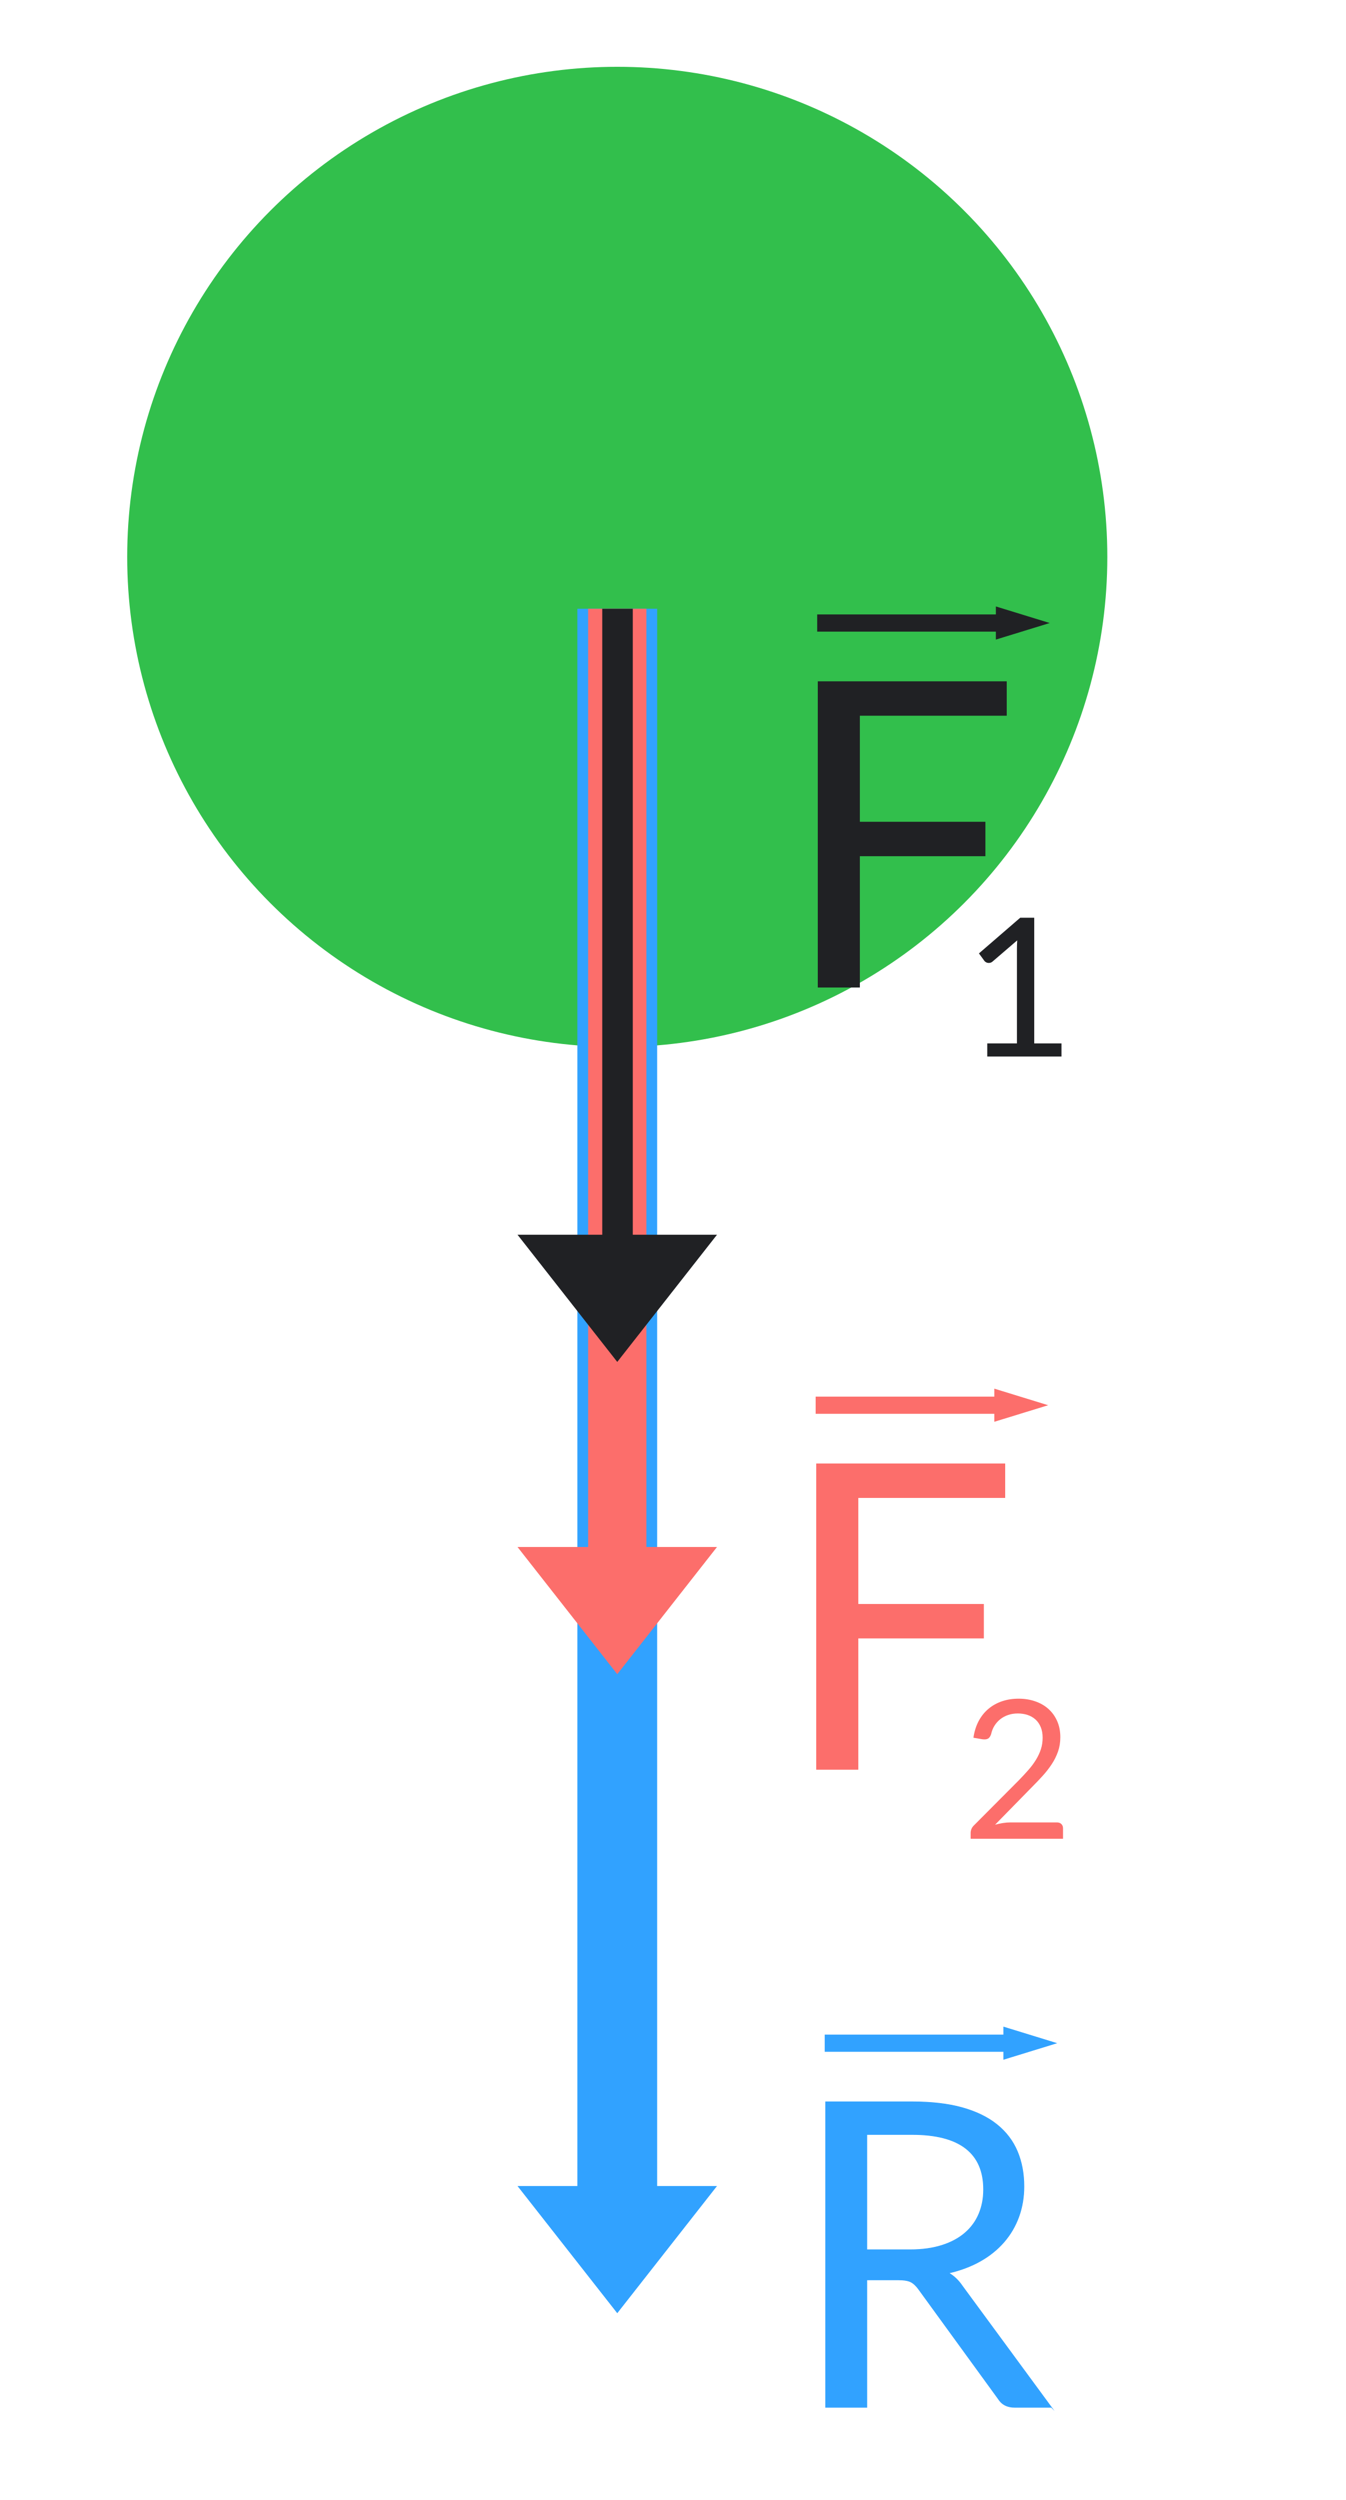
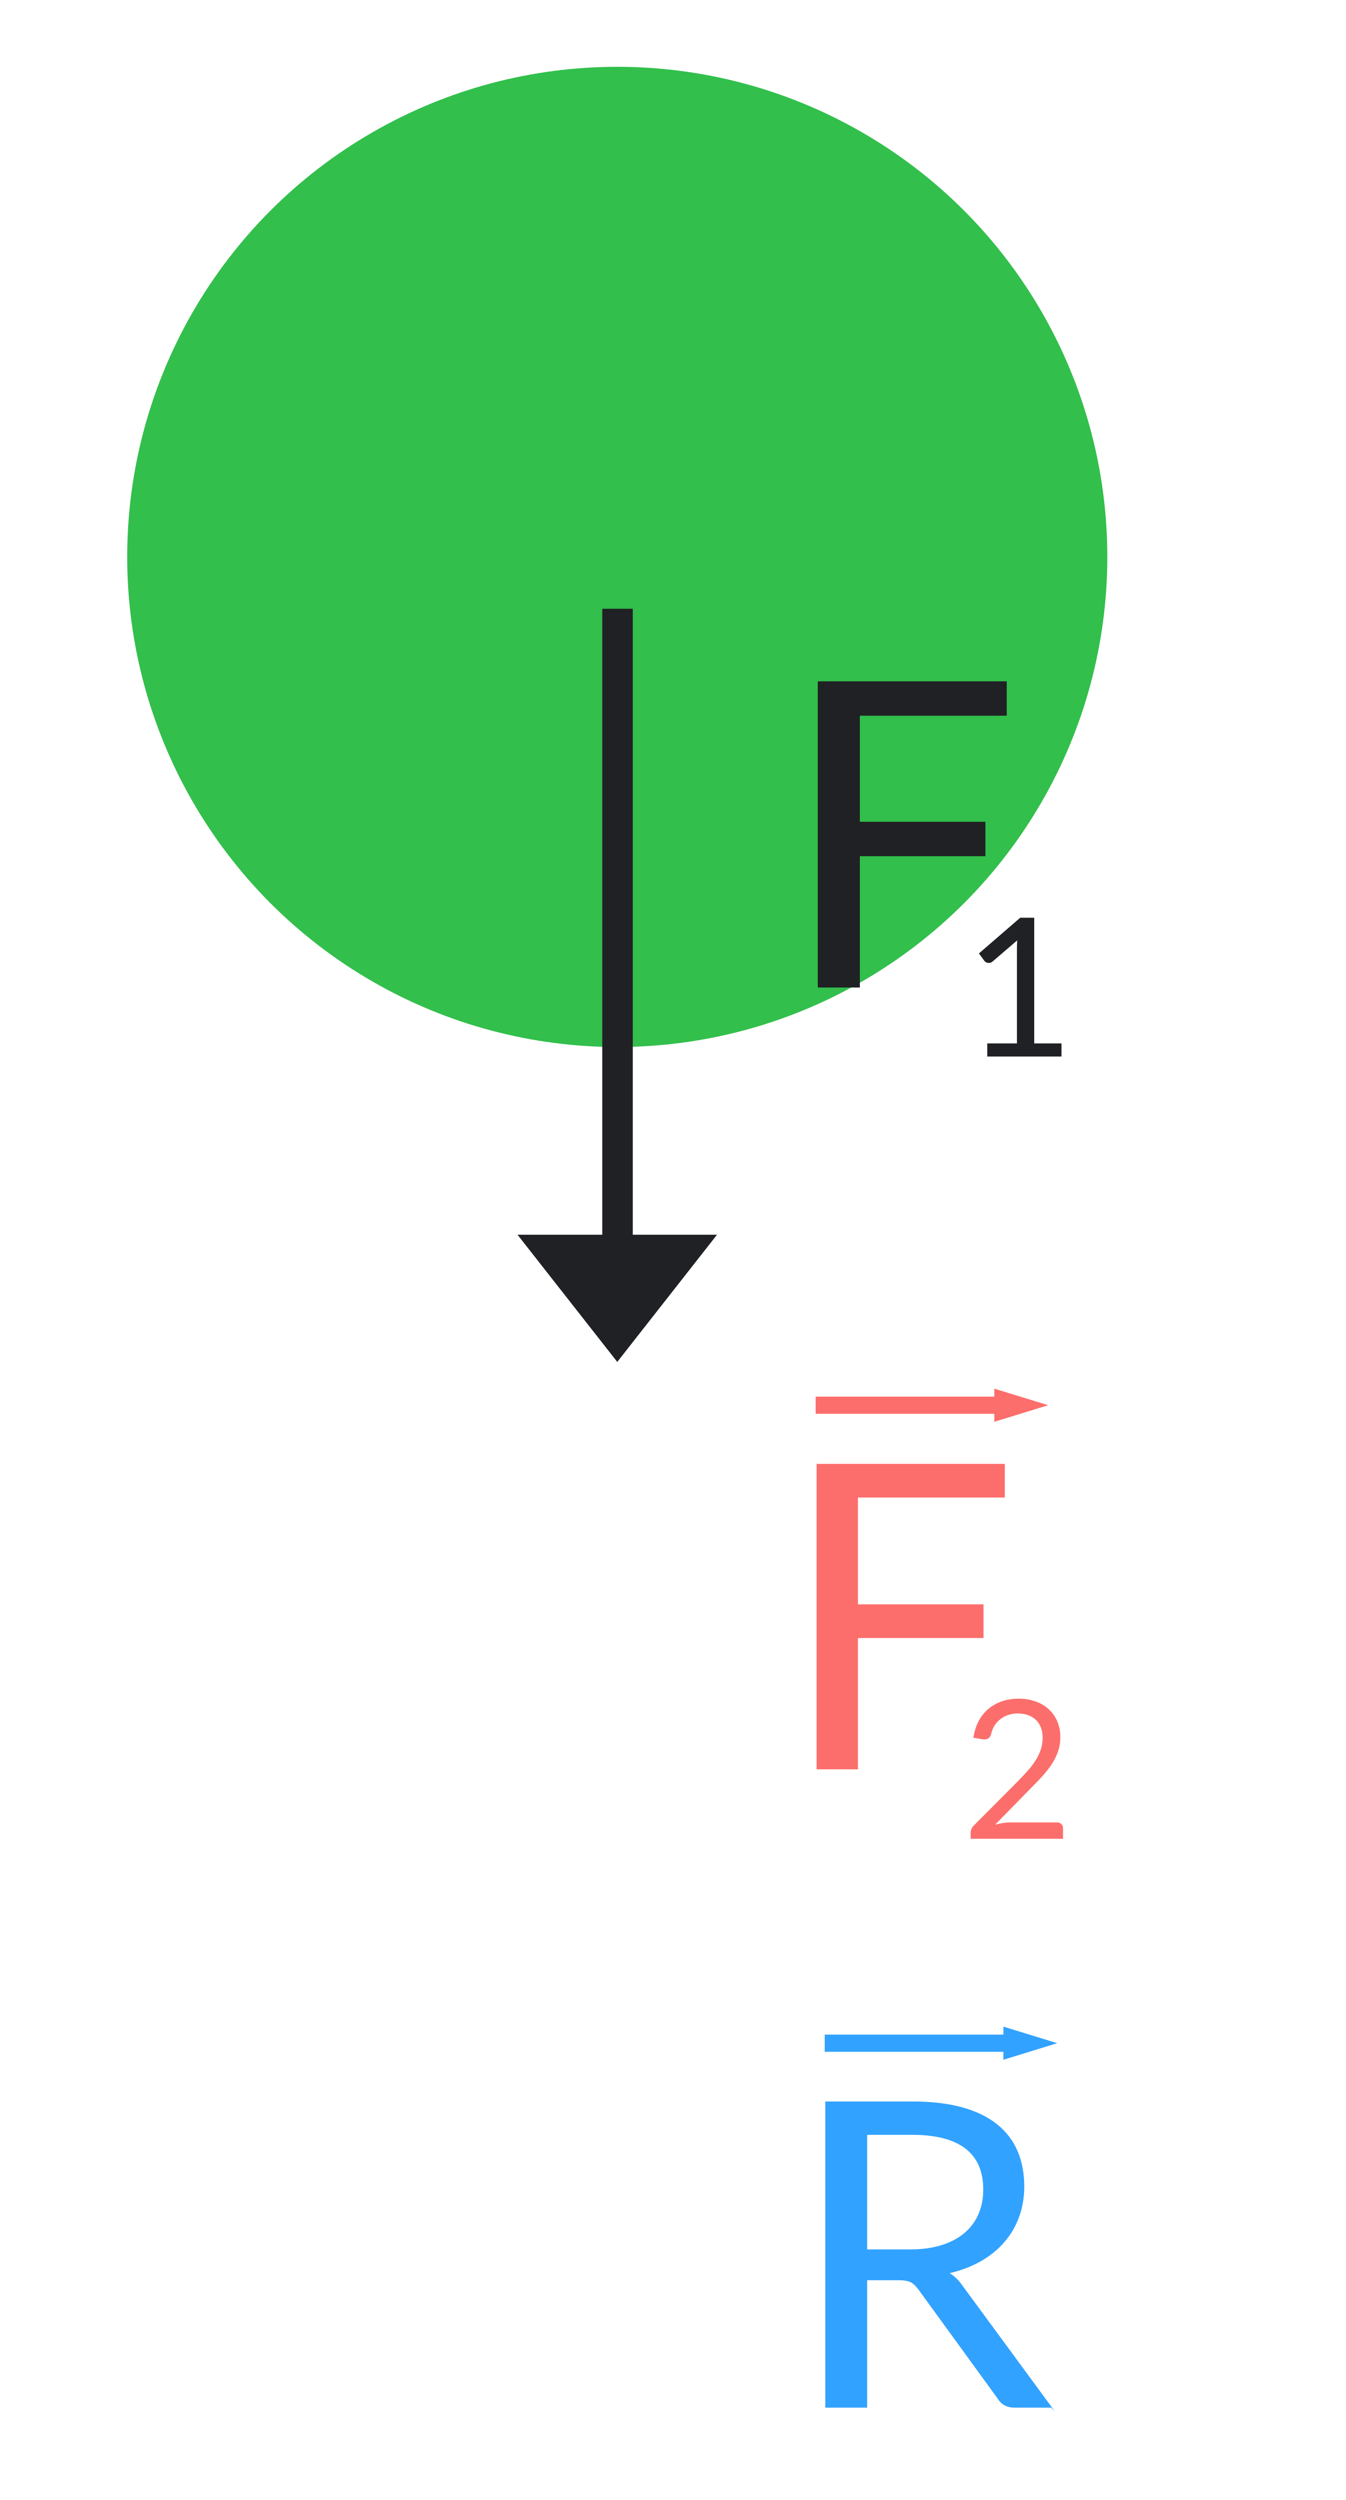
<svg xmlns="http://www.w3.org/2000/svg" xml:space="preserve" width="140mm" height="260mm" version="1.1" style="shape-rendering:geometricPrecision; text-rendering:geometricPrecision; image-rendering:optimizeQuality; fill-rule:evenodd; clip-rule:evenodd" viewBox="0 0 14000 26000">
  <defs>
    <style type="text/css"> .str3 {stroke:#202124;stroke-width:20;stroke-miterlimit:22.926} .str1 {stroke:#31A2FF;stroke-width:20;stroke-miterlimit:22.926} .str5 {stroke:#FC6E6B;stroke-width:20;stroke-miterlimit:22.926} .str2 {stroke:#202124;stroke-width:7.62;stroke-miterlimit:22.926} .str0 {stroke:#31A2FF;stroke-width:7.62;stroke-miterlimit:22.926} .str4 {stroke:#FC6E6B;stroke-width:7.62;stroke-miterlimit:22.926} .fil4 {fill:none;fill-rule:nonzero} .fil0 {fill:#32BF4C} .fil3 {fill:#202124;fill-rule:nonzero} .fil1 {fill:#31A2FF;fill-rule:nonzero} .fil2 {fill:#FC6E6B;fill-rule:nonzero} </style>
  </defs>
  <g id="Слой_x0020_1">
    <circle class="fil0" cx="6420.25" cy="5792.02" r="5097.28" />
-     <polygon class="fil1" points="6005.25,6331.47 6005.25,22735.43 5382.77,22735.43 6420.24,24058.22 7457.73,22735.43 6835.25,22735.43 6835.25,6331.47 " />
-     <polygon class="fil2" points="6117.39,6331.47 6117.39,16089.24 5382.77,16089.24 6420.24,17412.04 7457.73,16089.24 6723.11,16089.24 6723.11,6331.47 " />
    <polygon class="fil3" points="6264.19,6331.47 6264.19,12841.67 5382.77,12841.67 6420.24,14164.47 7457.73,12841.67 6581.71,12841.67 6581.71,6331.47 " />
    <g id="_941220168">
      <path class="fil1" d="M9468.1 23398.44c124.15,0 234.26,-15.52 329.59,-45.82 95.33,-30.3 175.14,-73.16 239.44,-128.58 64.29,-55.43 112.32,-121.2 144.84,-198.05 32.52,-76.86 48.77,-161.85 48.77,-254.96 0,-189.18 -62.07,-331.81 -186.22,-427.88 -124.16,-96.07 -310.38,-144.1 -558.69,-144.1l-470 0 0 1199.39 452.27 0zm1467.65 1638.36l-381.33 0c-78.33,0 -135.97,-30.3 -172.92,-90.9l-824.72 -1135.1c-25.13,-35.47 -51.73,-61.34 -80.55,-76.85 -28.82,-15.52 -73.9,-22.91 -134.5,-22.91l-325.9 0 0 1325.76 -427.88 0 0 -3176.95 897.88 0c201.01,0 374.68,19.95 521,60.59 146.32,40.65 267.51,99.77 362.85,176.62 95.33,76.86 165.53,169.24 211.35,277.87 45.82,108.63 68.73,230.57 68.73,365.06 0,112.33 -17.74,217.27 -53.21,314.82 -35.47,97.54 -86.47,184.75 -153.71,262.34 -67.25,77.6 -149.28,144.11 -246.09,198.79 -96.81,54.69 -206.92,96.07 -329.59,124.15 54.68,31.04 101.98,76.12 141.88,135.24l926.71 1261.47z" />
      <path id="1" class="fil4 str0" d="M9468.1 23398.44c124.15,0 234.26,-15.52 329.59,-45.82 95.33,-30.3 175.14,-73.16 239.44,-128.58 64.29,-55.43 112.32,-121.2 144.84,-198.05 32.52,-76.86 48.77,-161.85 48.77,-254.96 0,-189.18 -62.07,-331.81 -186.22,-427.88 -124.16,-96.07 -310.38,-144.1 -558.69,-144.1l-470 0 0 1199.39 452.27 0zm1467.65 1638.36l-381.33 0c-78.33,0 -135.97,-30.3 -172.92,-90.9l-824.72 -1135.1c-25.13,-35.47 -51.73,-61.34 -80.55,-76.85 -28.82,-15.52 -73.9,-22.91 -134.5,-22.91l-325.9 0 0 1325.76 -427.88 0 0 -3176.95 897.88 0c201.01,0 374.68,19.95 521,60.59 146.32,40.65 267.51,99.77 362.85,176.62 95.33,76.86 165.53,169.24 211.35,277.87 45.82,108.63 68.73,230.57 68.73,365.06 0,112.33 -17.74,217.27 -53.21,314.82 -35.47,97.54 -86.47,184.75 -153.71,262.34 -67.25,77.6 -149.28,144.11 -246.09,198.79 -96.81,54.69 -206.92,96.07 -329.59,124.15 54.68,31.04 101.98,76.12 141.88,135.24l926.71 1261.47z" />
      <polygon class="fil1 str1" points="8587.99,21329.23 10446.32,21329.23 10446.32,21408.64 10962.52,21249.81 10446.32,21090.98 10446.32,21170.39 8587.99,21170.39 " />
    </g>
    <g id="_941219304">
      <g>
        <polygon class="fil3" points="8939.84,7439.94 8939.84,8550.66 10245.65,8550.66 10245.65,8900.94 8939.84,8900.94 8939.84,10266.61 8509.74,10266.61 8509.74,7089.66 10467.35,7089.66 10467.35,7439.94 " />
        <polygon id="1" class="fil4 str2" points="8939.84,7439.94 8939.84,8550.66 10245.65,8550.66 10245.65,8900.94 8939.84,8900.94 8939.84,10266.61 8509.74,10266.61 8509.74,7089.66 10467.35,7089.66 10467.35,7439.94 " />
-         <polygon class="fil3 str3" points="8509.78,6559.04 10368.1,6559.04 10368.1,6638.45 10884.3,6479.62 10368.1,6320.79 10368.1,6400.2 8509.78,6400.2 " />
      </g>
      <path class="fil3" d="M11040.73 10851.71l0 136.73 -772.1 0 0 -136.73 308.63 0 0 -982.21c0,-29.49 1.01,-59.32 3.02,-89.48l-256.36 220.17c-8.71,7.37 -17.43,11.73 -26.14,13.41 -8.71,1.67 -16.76,2.01 -24.13,0.67 -7.37,-1.34 -14.07,-4.03 -20.44,-8.05 -6.37,-4.02 -11.39,-8.38 -14.75,-13.07l-56.29 -77.41 429.28 -370.97 145.77 0 0 1306.94 283.51 0z" />
    </g>
    <g id="_941218104">
      <g>
        <polygon class="fil2" points="8923.75,15575.05 8923.75,16685.77 10229.56,16685.77 10229.56,17036.05 8923.75,17036.05 8923.75,18401.72 8493.65,18401.72 8493.65,15224.77 10451.26,15224.77 10451.26,15575.05 " />
-         <polygon id="1" class="fil4 str4" points="8923.75,15575.05 8923.75,16685.77 10229.56,16685.77 10229.56,17036.05 8923.75,17036.05 8923.75,18401.72 8493.65,18401.72 8493.65,15224.77 10451.26,15224.77 10451.26,15575.05 " />
        <polygon class="fil2 str5" points="8493.69,14694.15 10352.02,14694.15 10352.02,14773.56 10868.22,14614.73 10352.02,14455.9 10352.02,14535.31 8493.69,14535.31 " />
      </g>
      <path class="fil2" d="M10993.47 18953.65c19.44,0 34.85,5.69 46.25,17.09 11.39,11.39 17.09,26.14 17.09,44.23l0 108.58 -961.11 0 0 -61.33c0,-12.73 2.68,-25.8 8.04,-39.2 5.37,-13.41 13.74,-25.81 25.14,-37.2l461.45 -463.46c38.2,-38.88 73.05,-76.41 104.55,-112.27 31.51,-35.85 58.31,-71.71 80.43,-107.9 22.12,-36.2 39.21,-73.06 51.27,-110.26 12.07,-37.19 18.1,-76.74 18.1,-118.96 0,-42.22 -6.7,-79.42 -20.11,-111.26 -13.4,-31.83 -31.5,-57.97 -54.62,-78.75 -23.12,-20.78 -50.6,-36.53 -82.1,-46.92 -31.5,-10.38 -65.35,-15.41 -101.54,-15.41 -36.86,0 -70.71,5.36 -101.54,16.08 -30.83,10.73 -57.98,25.47 -81.77,44.57 -23.79,19.11 -43.9,41.89 -59.98,68.03 -16.09,26.14 -27.48,54.96 -34.19,86.46 -8.04,23.46 -18.76,38.88 -32.5,46.58 -13.74,7.71 -33.18,10.06 -57.98,6.71l-93.49 -16.09c9.38,-65.68 27.81,-123.99 54.96,-174.59 27.14,-50.61 61.32,-92.83 102.54,-127.01 41.22,-34.18 88.13,-60.32 141.08,-78.08 52.95,-17.76 110.26,-26.48 171.92,-26.48 60.99,0 117.96,9.05 170.9,27.15 52.95,18.09 98.86,44.23 137.74,78.75 38.87,34.51 69.36,76.74 91.48,126.34 22.12,49.59 33.18,105.89 33.18,168.89 0,53.62 -8.05,103.22 -24.13,149.13 -16.09,45.91 -37.87,89.81 -65.35,131.36 -27.48,41.56 -58.98,82.11 -94.83,121.65 -35.86,39.54 -74.06,79.42 -114.28,119.63l-380.02 388.07c26.81,-7.38 53.96,-13.41 81.44,-17.77 27.47,-4.35 53.95,-6.36 79.42,-6.36l482.56 0z" />
    </g>
  </g>
</svg>